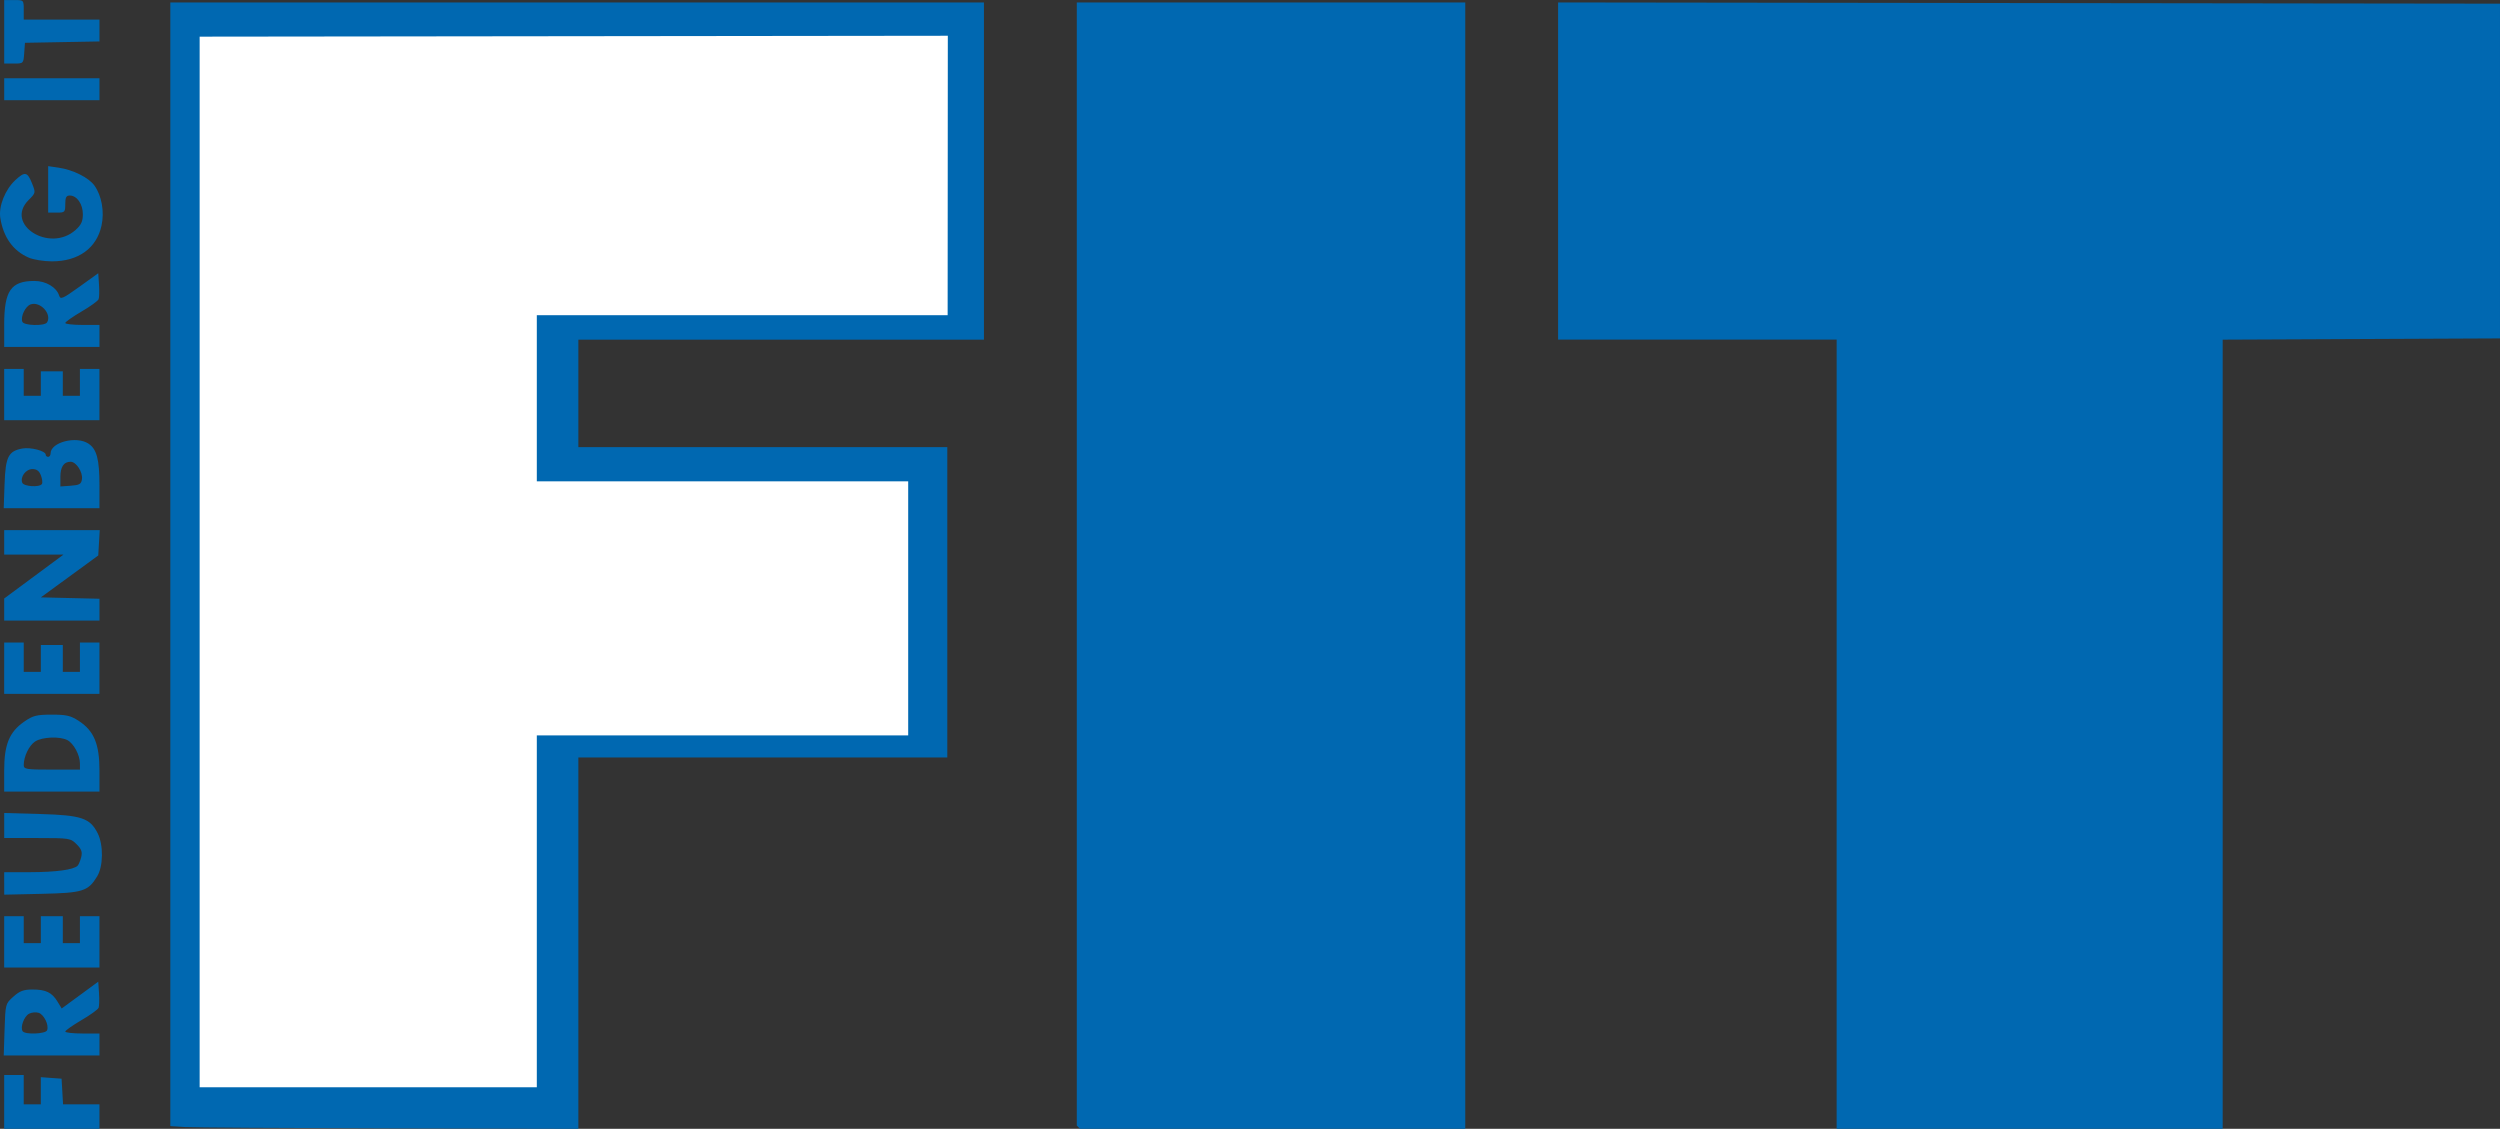
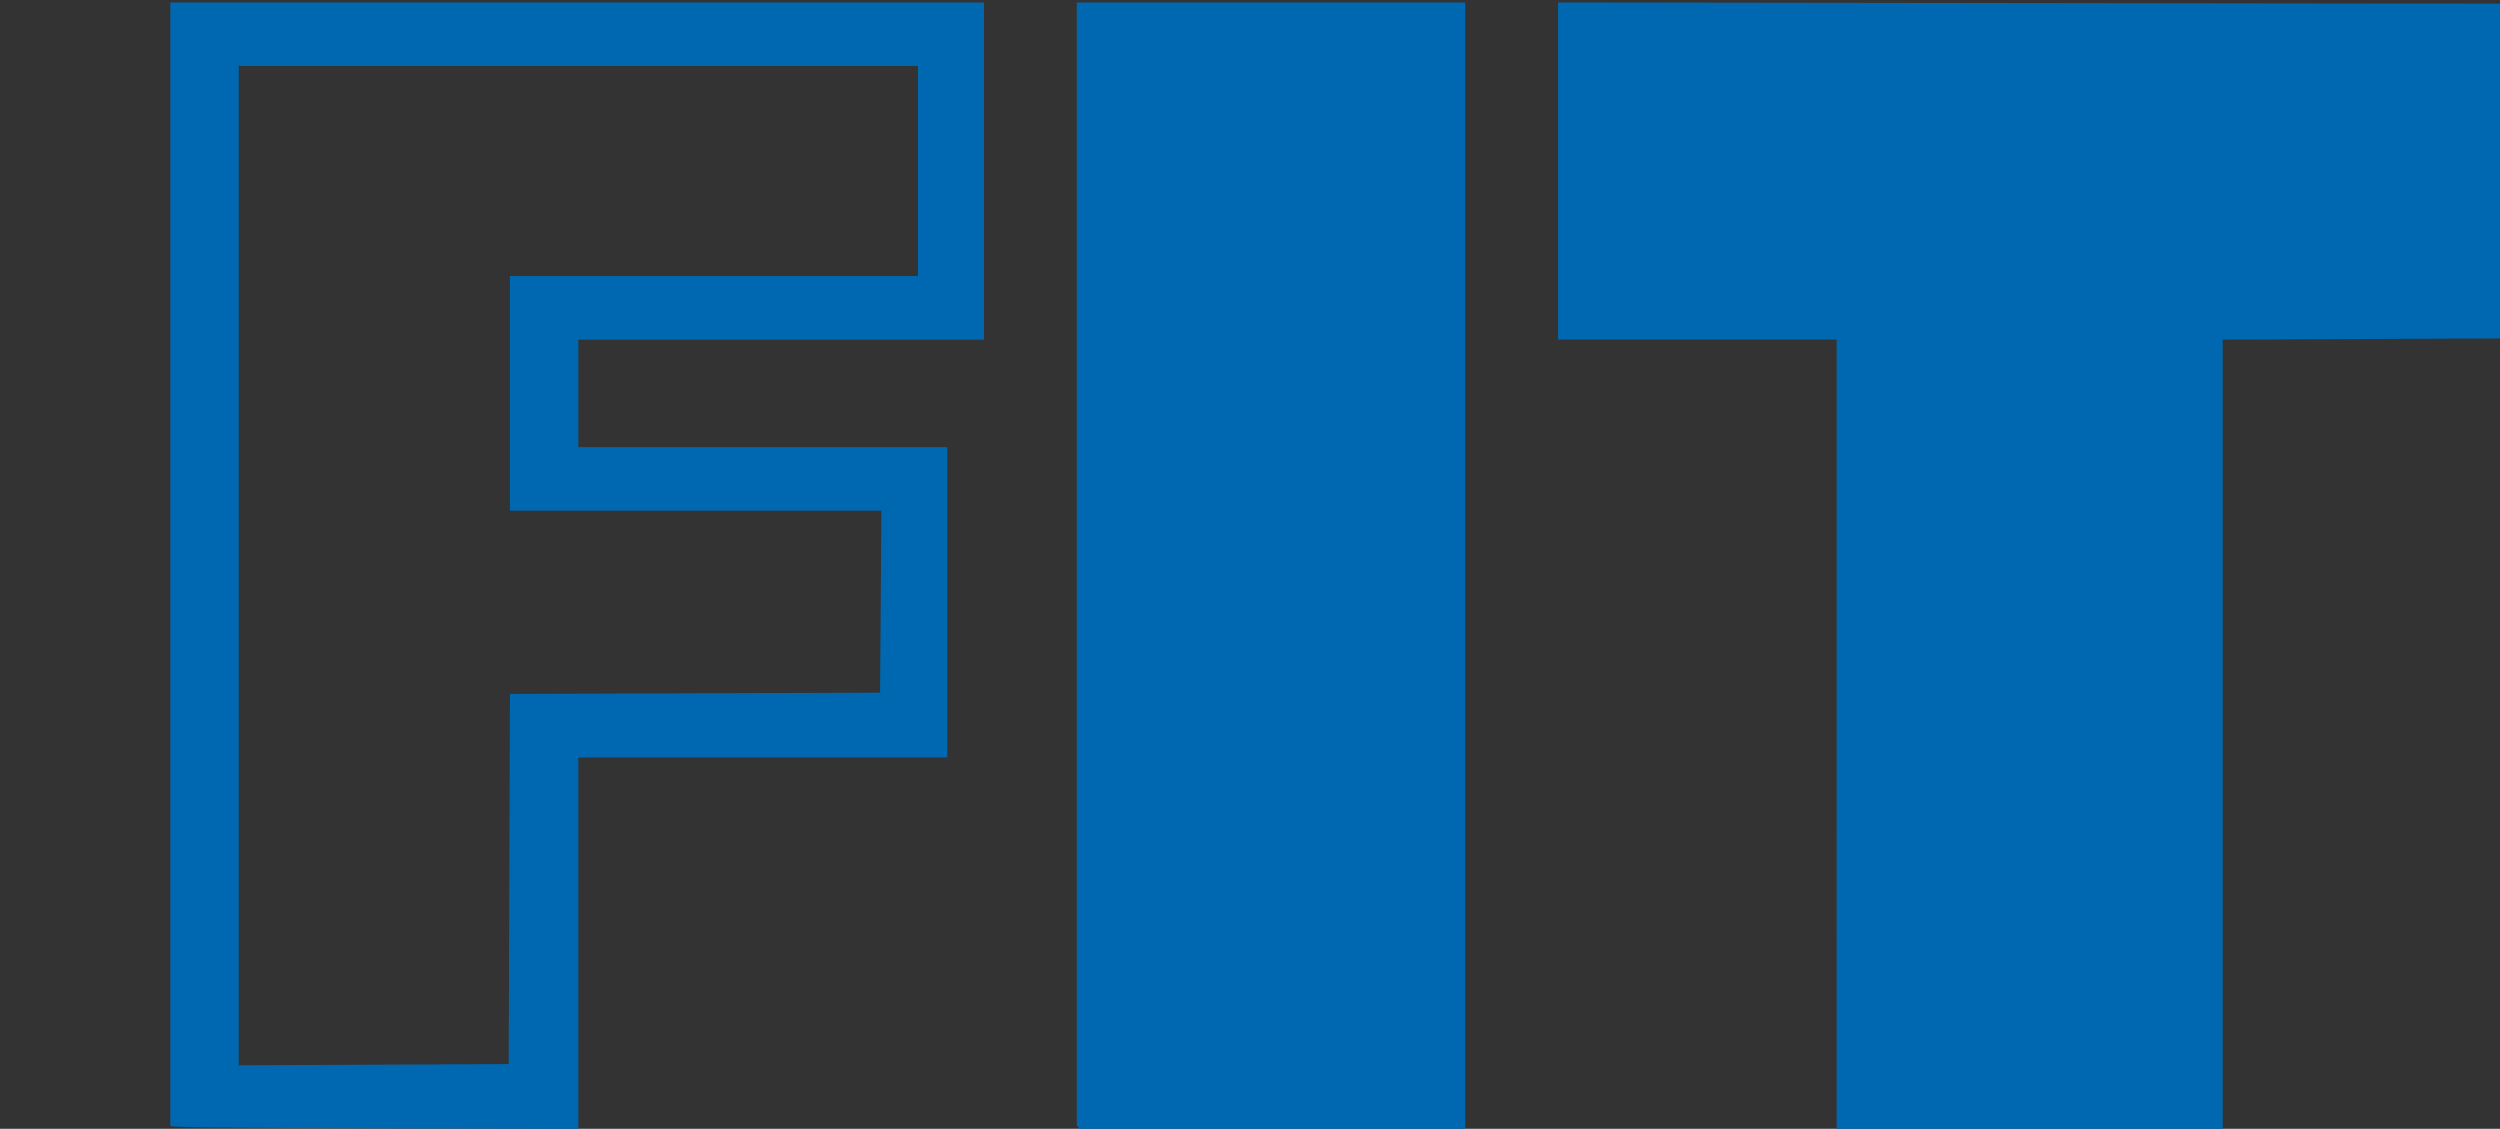
<svg xmlns="http://www.w3.org/2000/svg" height="112.88" width="250" version="1.1">
  <rect width="100%" height="100%" fill="#333333" stroke="none" />
-   <path fill="#0068b1" d="m18.438 112.7-1.405-0.088v-56.183-56.183h40.681 40.681v16.859 16.859h-20.279-20.279v5.375 5.375h18.447 18.447v15.515 15.515h-18.447-18.447v18.569 18.569l-18.997-0.046c-10.448-0.025-19.629-0.086-20.401-0.134zm32.497-24.801 0.063-18.506 18.506-0.063 18.506-0.063 0.064-9.101 0.064-9.101h-18.572-18.572v-11.728-11.728h20.401 20.401v-10.506-10.506h-33.962-33.962v49.967 49.967l13.499-0.063 13.499-0.063zm56.907 24.818-0.163-0.163v-56.155-56.155h19.424 19.424v56.318 56.318h-19.261-19.261zm75.823-39.296v-39.459h-13.927-13.927v-16.859-16.859l47.094 0.062 47.094 0.062v16.736 16.736l-13.866 0.063-13.866 0.063v39.457 39.457h-19.302-19.302z" />
-   <path fill="#0068b1" d="m0.418 110.19v-2.688h0.977 0.977v1.466 1.466h0.855 0.855v-1.358-1.358l1.038 0.075 1.038 0.075 0.074 1.283 0.074 1.283h1.82 1.82v1.222 1.222h-4.764-4.764v-2.688zm0.039-7.228c0.083-2.57 0.088-2.591 0.881-3.298 0.634-0.566 1.027-0.712 1.91-0.712 1.338 0 1.945 0.293 2.502 1.209l0.419 0.689 1.828-1.341 1.828-1.341 0.076 1.155c0.042 0.635 0.024 1.29-0.04 1.456-0.064 0.165-0.84 0.725-1.725 1.242-0.885 0.518-1.609 1.029-1.609 1.135 0 0.106 0.77 0.194 1.71 0.194h1.71v1.099 1.099h-4.787-4.787l0.083-2.586zm4.255 0.063c0.2-0.521-0.313-1.575-0.85-1.745-0.271-0.086-0.705-0.043-0.963 0.095-0.492 0.263-0.889 1.341-0.641 1.742 0.225 0.364 2.309 0.286 2.454-0.091zm-4.293-8.838v-2.565h0.977 0.977v1.344 1.344h0.855 0.855v-1.344-1.344h1.099 1.099v1.344 1.344h0.855 0.855v-1.344-1.344h0.977 0.977v2.565 2.565h-4.764-4.764v-2.565zm0-5.842v-1.121l2.627-0.006c2.576-0.006 4.324-0.246 4.716-0.647 0.108-0.111 0.27-0.499 0.36-0.862 0.127-0.514 0.025-0.797-0.46-1.283-0.607-0.607-0.711-0.623-3.933-0.623h-3.309v-1.252-1.252l3.619 0.103c4.101 0.117 4.962 0.405 5.727 1.921 0.589 1.167 0.564 3.308-0.05 4.315-0.91 1.492-1.425 1.654-5.558 1.746l-3.737 0.083v-1.121zm0-11.306c0-2.593 0.514-3.843 2.003-4.875 0.881-0.61 1.231-0.699 2.758-0.699 1.489 0 1.897 0.098 2.74 0.656 1.482 0.98 2.027 2.305 2.027 4.919v2.122h-4.764-4.764v-2.122zm7.574-0.7c0-0.833-0.619-1.986-1.246-2.322-0.751-0.402-2.53-0.33-3.233 0.131-0.611 0.4-1.14 1.496-1.14 2.362 0 0.414 0.238 0.452 2.81 0.452h2.81v-0.623zm-7.574-9.517v-2.565h0.977 0.977v1.466 1.466h0.855 0.855v-1.344-1.344h1.099 1.099v1.344 1.344h0.855 0.855v-1.466-1.466h0.977 0.977v2.565 2.565h-4.764-4.764v-2.565zm0-5.869v-1.104l2.965-2.194 2.965-2.194h-2.965-2.965v-1.222-1.222h4.777 4.777l-0.074 1.266-0.074 1.266-2.87 2.094-2.87 2.094 2.931 0.069 2.931 0.069v1.092 1.092h-4.764-4.764v-1.104zm0.038-12.553c0.094-2.718 0.377-3.286 1.766-3.546 0.837-0.157 2.349 0.238 2.349 0.613 0 0.121 0.11 0.22 0.244 0.22 0.134 0 0.244-0.157 0.244-0.349 0-1.111 2.563-1.775 3.777-0.979 0.837 0.548 1.109 1.574 1.109 4.174v2.285h-4.787-4.787l0.084-2.418zm3.736-0.005c0.076-0.123 0.03-0.508-0.102-0.855-0.169-0.446-0.419-0.631-0.848-0.631-0.66 0-1.242 0.779-1.018 1.363 0.149 0.387 1.744 0.488 1.968 0.124zm4.002-0.462c0.102-0.718-0.57-1.757-1.136-1.757-0.682 0-1.021 0.507-1.021 1.529v0.943l1.038-0.075c0.872-0.063 1.051-0.166 1.118-0.639zm-7.776-8.476v-2.565h0.977 0.977v1.344 1.344h0.855 0.855v-1.222-1.222h1.099 1.099v1.222 1.222h0.855 0.855v-1.344-1.344h0.977 0.977v2.565 2.565h-4.764-4.764v-2.565zm0-6.987c0-3.401 0.674-4.374 3.033-4.374 1.137 0 2.199 0.63 2.463 1.46 0.134 0.422 0.343 0.331 2.03-0.881l1.881-1.351 0.076 1.149c0.042 0.632 0.024 1.284-0.04 1.45-0.064 0.165-0.84 0.725-1.725 1.242-0.885 0.518-1.609 1.029-1.609 1.135 0 0.106 0.77 0.194 1.71 0.194h1.71v1.099 1.099h-4.764-4.764v-2.223zm4.285-0.227c0.508-0.821-0.653-2.118-1.62-1.811-0.536 0.17-1.05 1.224-0.85 1.745 0.15 0.392 2.233 0.448 2.47 0.066zm-1.834-6.481c-1.56-0.676-2.528-2.027-2.837-3.956-0.188-1.177 0.473-2.839 1.513-3.804 0.939-0.87 1.194-0.822 1.649 0.316 0.385 0.962 0.383 0.968-0.34 1.692-2.428 2.428 2.101 5.311 4.698 2.99 0.569-0.508 0.733-0.861 0.733-1.577 0-1.02-0.595-1.87-1.308-1.87-0.352 0-0.451 0.187-0.451 0.855 0 0.814-0.041 0.855-0.855 0.855h-0.855v-2.324-2.324l1.038 0.151c1.453 0.211 3.025 0.996 3.593 1.794 0.723 1.016 1.005 2.602 0.708 3.985-0.488 2.277-2.318 3.597-4.973 3.59-0.806-0.002-1.847-0.17-2.314-0.372zm-2.45-16.838v-1.099h4.764 4.764v1.099 1.099h-4.764-4.764v-1.099zm0-5.742v-3.176h0.977c0.977 0 0.977 0 0.977 0.977v0.977h3.787 3.787v1.093 1.093l-3.726 0.067-3.726 0.068-0.075 1.038c-0.075 1.033-0.08 1.038-1.038 1.038h-0.963v-3.176z" />
-   <path fill="#fff" d="m19.964 3.665v105.06h33.717v-35.183h37.138v-25.41h-37.138v-16.614h41.083l0.018-27.942z" />
+   <path fill="#0068b1" d="m18.438 112.7-1.405-0.088v-56.183-56.183h40.681 40.681v16.859 16.859h-20.279-20.279v5.375 5.375h18.447 18.447v15.515 15.515h-18.447-18.447v18.569 18.569l-18.997-0.046c-10.448-0.025-19.629-0.086-20.401-0.134zm32.497-24.801 0.063-18.506 18.506-0.063 18.506-0.063 0.064-9.101 0.064-9.101h-18.572-18.572v-11.728-11.728h20.401 20.401v-10.506-10.506h-33.962-33.962v49.967 49.967l13.499-0.063 13.499-0.063zm56.907 24.818-0.163-0.163v-56.155-56.155h19.424 19.424v56.318 56.318h-19.261-19.261zm75.823-39.296v-39.459h-13.927-13.927v-16.859-16.859l47.094 0.062 47.094 0.062v16.736 16.736l-13.866 0.063-13.866 0.063v39.457 39.457h-19.302-19.302" />
</svg>